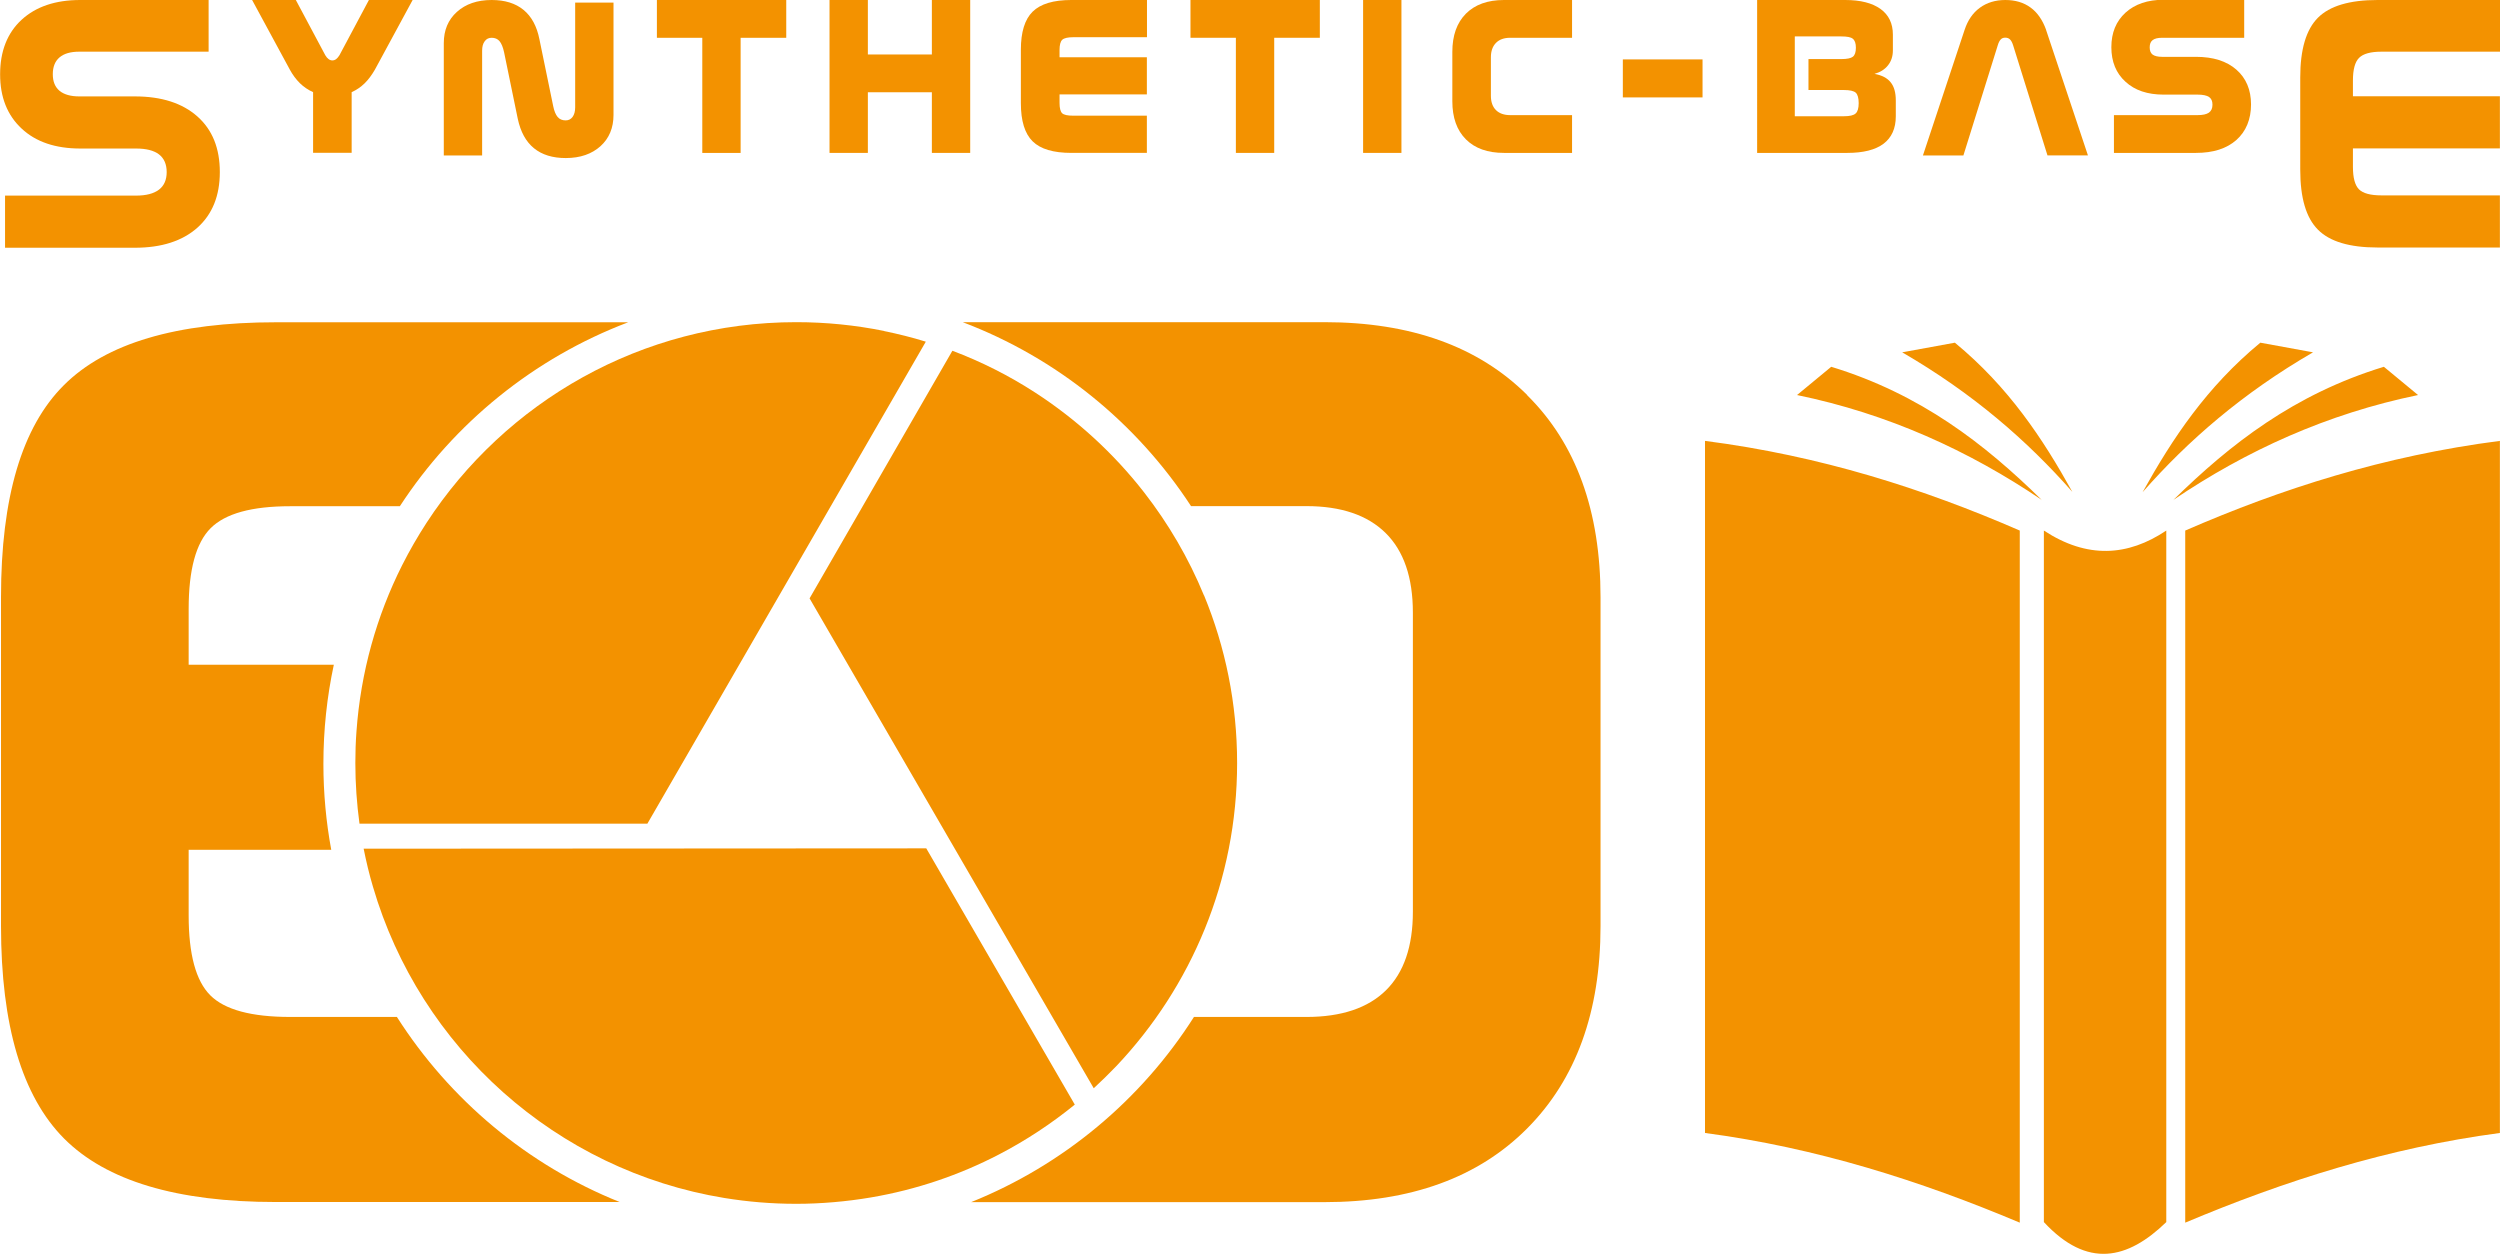
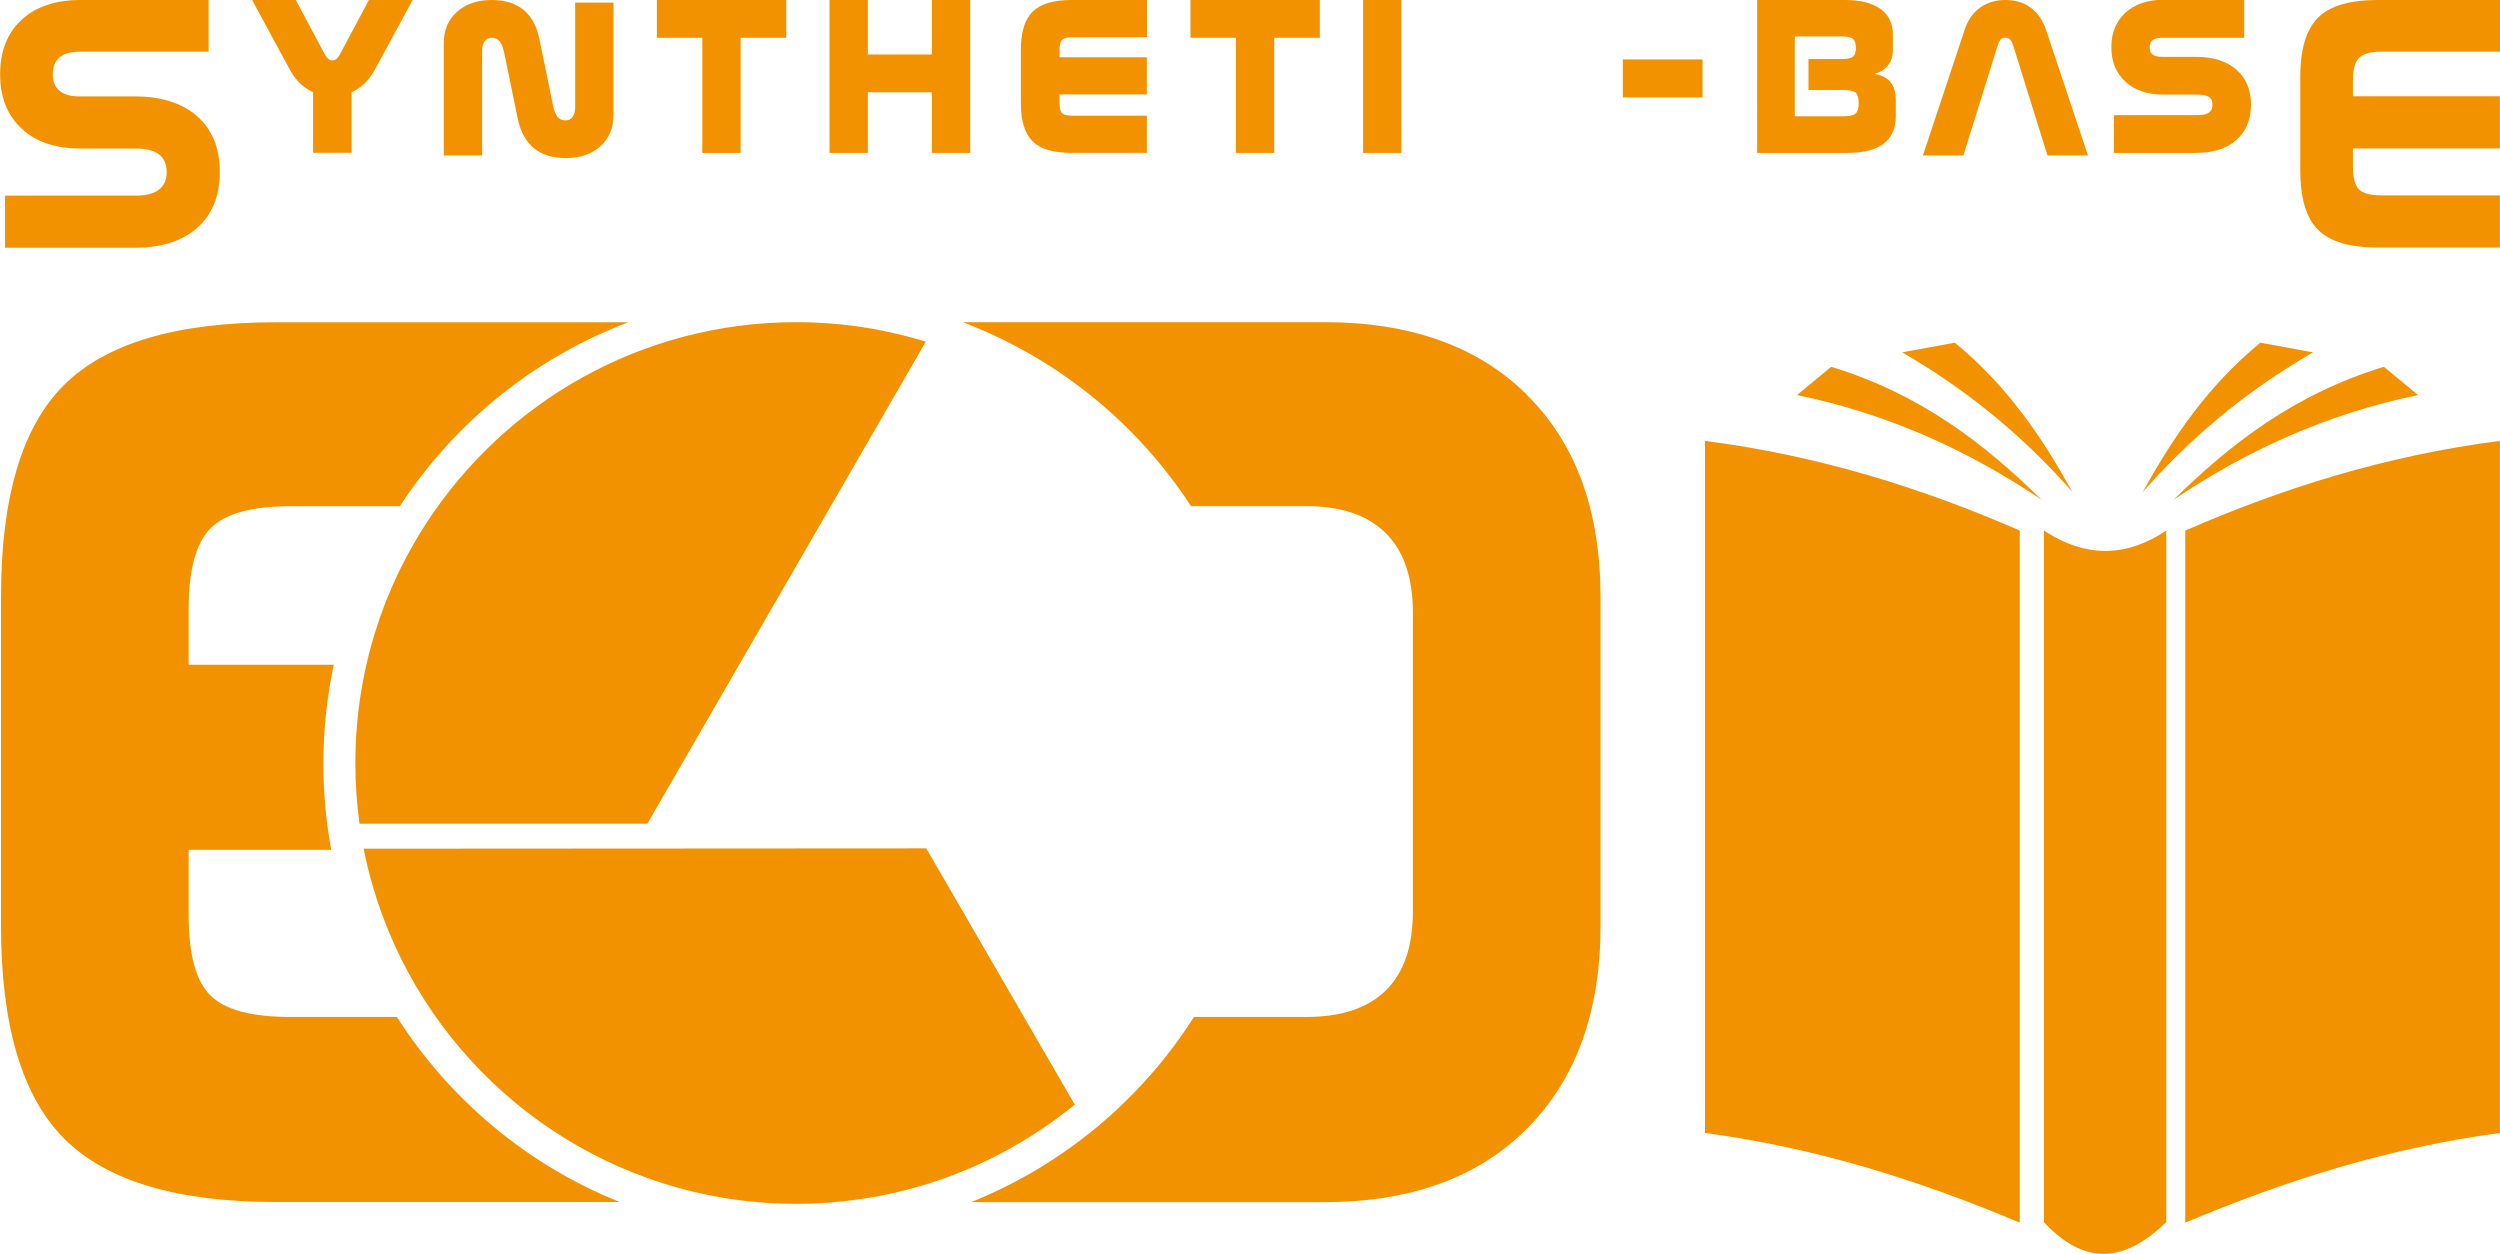
<svg xmlns="http://www.w3.org/2000/svg" id="Calque_2" viewBox="0 0 223.02 111.86">
  <defs>
    <style>.cls-1{fill-rule:evenodd;}.cls-1,.cls-2{fill:#f39200;}</style>
  </defs>
  <g id="Calque_6">
    <g id="Synthetic-base-J">
      <path class="cls-2" d="m35.41,90.72h-9.52c-3.46,0-5.84-.64-7.13-1.93-1.29-1.29-1.93-3.66-1.93-7.13v-5.85h12.72c-.46-2.49-.7-5.05-.7-7.67,0-3.03.32-5.99.93-8.84h-12.95v-4.97c0-3.5.65-5.9,1.96-7.21,1.31-1.31,3.67-1.96,7.1-1.96h9.78c4.84-7.42,11.96-13.22,20.37-16.41h-31.42c-8.87,0-15.18,1.87-18.92,5.61C1.95,38.09.09,44.39.09,53.27v29.33c0,8.87,1.88,15.2,5.63,18.97,3.76,3.77,10.05,5.66,18.89,5.66h30.67c-8.23-3.3-15.17-9.13-19.88-16.52Z" />
      <path class="cls-2" d="m136.23,35.23c-4.36-4.33-10.39-6.49-18.09-6.49h-32.26c8.41,3.19,15.52,8.98,20.37,16.41h10.29c3.09,0,5.45.8,7.07,2.4,1.62,1.6,2.43,3.97,2.43,7.1v26.68c0,3.09-.8,5.43-2.4,7.01-1.6,1.58-3.97,2.38-7.1,2.38h-10.03c-4.7,7.39-11.65,13.21-19.88,16.52h31.51c7.7,0,13.73-2.19,18.09-6.57,4.36-4.38,6.55-10.4,6.55-18.06v-29.33c0-7.7-2.18-13.71-6.55-18.03Z" />
      <path class="cls-2" d="m82.62,75.68l-50.18.03c.23,1.15.5,2.28.83,3.39,4.19,14.35,16.34,25.31,31.35,27.77,2.09.34,4.22.52,6.41.52s4.5-.2,6.67-.57c4.05-.69,7.89-2,11.41-3.83,2.41-1.25,4.68-2.75,6.77-4.45l-13.25-22.86Z" />
-       <path id="Fond_M" class="cls-2" d="m107.4,53.11c-1.36-3.31-3.17-6.4-5.34-9.19-2.72-3.49-6.01-6.5-9.73-8.91-2.3-1.49-4.77-2.74-7.37-3.72l-12.74,22.09,25.35,43.7c.69-.64,1.37-1.3,2.02-1.98,6.67-7.05,10.77-16.56,10.77-27.03,0-5.3-1.05-10.35-2.95-14.96Z" />
      <path class="cls-2" d="m78.85,29.52c-2.53-.51-5.14-.78-7.82-.78-13.82,0-25.96,7.13-32.98,17.9-.79,1.22-1.52,2.48-2.18,3.79-2.27,4.51-3.69,9.52-4.07,14.82-.07.93-.1,1.87-.1,2.82,0,1.84.13,3.64.37,5.41h25.68l24.84-43c-1.22-.38-2.47-.69-3.74-.95Z" />
      <path class="cls-1" d="m182.33,47.33c3.87,2.54,7.49,2.3,10.92,0v61.69c-3.45,3.35-7.04,4.18-10.92,0v-61.69h0Zm2.54-3.45c-2.64-4.76-5.69-9.36-10.48-13.31-1.57.29-3.13.57-4.7.86,6.28,3.64,11.15,7.87,15.18,12.45h0Zm-2.71.73c-6.55-4.43-13.75-7.7-21.85-9.37,1.01-.84,2.03-1.68,3.05-2.52,7.99,2.44,13.7,6.89,18.8,11.9h0Zm8.99-.73c2.65-4.76,5.7-9.36,10.49-13.31,1.56.29,3.13.57,4.7.86-6.28,3.64-11.15,7.87-15.18,12.45h0Zm2.71.73c6.55-4.43,13.75-7.7,21.85-9.37-1.01-.84-2.03-1.68-3.05-2.52-7.99,2.44-13.7,6.89-18.8,11.9h0Zm1.08,2.72v61.74c8.88-3.74,18.12-6.68,28.07-8v-61.74c-10.31,1.33-19.48,4.26-28.07,8h0Zm-14.76,0v61.74c-8.88-3.74-18.12-6.68-28.08-8v-61.74c10.31,1.33,19.48,4.26,28.08,8Z" />
      <g id="Synthetic-base-C">
        <path class="cls-2" d="m7.16,0h11.45v4.61H7.07c-.78,0-1.36.17-1.76.51-.4.34-.6.84-.6,1.5s.2,1.14.6,1.48c.4.33.99.5,1.76.5h4.96c2.38,0,4.24.6,5.58,1.79,1.34,1.19,2,2.84,2,4.96s-.67,3.77-2,4.96c-1.34,1.19-3.2,1.79-5.58,1.79H.45v-4.65h11.69c.9,0,1.58-.18,2.04-.53s.69-.88.69-1.57-.23-1.23-.69-1.58-1.14-.52-2.04-.52h-4.97c-2.22,0-3.97-.59-5.24-1.78-1.28-1.19-1.92-2.8-1.92-4.84S.64,2.95,1.92,1.77C3.2.59,4.95,0,7.16,0Z" />
        <path class="cls-2" d="m22.49,0h3.9l2.63,4.93c.09.15.18.26.29.34.11.08.22.12.34.12s.24-.04.34-.12.2-.19.29-.34l2.63-4.93h3.9l-3.37,6.22c-.28.48-.58.89-.92,1.22-.34.33-.72.59-1.15.78v5.41h-3.44v-5.41c-.45-.2-.84-.47-1.18-.8-.34-.34-.64-.74-.89-1.2l-3.37-6.22Z" />
        <path class="cls-2" d="m48.12,3.5l1.23,5.97c.09.45.23.77.4.97.17.2.41.3.71.3.26,0,.46-.1.62-.31.15-.21.23-.49.23-.85V.23h3.42v10.02c0,1.16-.39,2.09-1.16,2.79-.78.7-1.81,1.06-3.1,1.06-1.17,0-2.12-.29-2.84-.88-.72-.59-1.19-1.46-1.44-2.62l-1.22-5.93c-.1-.47-.24-.8-.41-1s-.41-.3-.7-.3c-.26,0-.47.1-.62.31-.16.21-.23.49-.23.85v9.34h-3.42V3.85c0-1.16.39-2.09,1.17-2.79.78-.7,1.81-1.06,3.1-1.06,1.17,0,2.12.29,2.84.88s1.19,1.46,1.42,2.62Z" />
        <path class="cls-2" d="m58.6,0h11.54v3.37h-4.07v10.27h-3.42V3.37h-4.05V0Z" />
        <path class="cls-2" d="m74,0h3.42v4.86h5.71V0h3.42v13.64h-3.42v-5.41h-5.71v5.41h-3.42V0Z" />
        <path class="cls-2" d="m95.59,0h6.73v3.32h-6.58c-.49,0-.82.08-.98.23-.16.15-.24.46-.24.91v.65h7.79v3.31h-7.79v.76c0,.47.08.77.23.92.16.15.48.22.98.22h6.58v3.32h-6.73c-1.61,0-2.76-.34-3.46-1.03-.7-.69-1.05-1.82-1.05-3.4v-4.78c0-1.57.35-2.7,1.05-3.39s1.85-1.04,3.46-1.04Z" />
        <path class="cls-2" d="m106.2,0h11.54v3.37h-4.07v10.27h-3.42V3.37h-4.05V0Z" />
        <path class="cls-2" d="m121.6,0h3.42v13.64h-3.42V0Z" />
-         <path class="cls-2" d="m134.17,0h6.07v3.37h-5.52c-.54,0-.97.15-1.27.46s-.45.73-.45,1.28v3.44c0,.54.15.97.45,1.27.3.3.73.45,1.27.45h5.52v3.37h-6.07c-1.46,0-2.59-.4-3.4-1.21-.81-.81-1.21-1.94-1.21-3.4v-4.4c0-1.46.4-2.59,1.21-3.41.81-.81,1.94-1.22,3.4-1.22Z" />
        <path class="cls-2" d="m144.77,5.3h7.11v3.39h-7.11v-3.39Z" />
        <path class="cls-2" d="m156.74,0h7.87c1.36,0,2.41.27,3.15.8.73.53,1.1,1.29,1.1,2.29v1.4c0,.52-.14.96-.43,1.33-.29.37-.69.62-1.21.77.66.12,1.14.37,1.44.75.31.38.46.92.46,1.62v1.42c0,1.08-.37,1.89-1.09,2.44-.73.55-1.81.82-3.24.82h-8.04V0Zm3.37,3.26v7.11h4.38c.52,0,.87-.08,1.05-.25.18-.16.27-.47.27-.92s-.09-.77-.26-.93c-.18-.16-.53-.24-1.06-.24h-3.16v-2.76h2.93c.51,0,.85-.07,1.03-.21s.27-.41.27-.8-.09-.65-.27-.8-.52-.21-1.03-.21h-4.14Z" />
        <path class="cls-2" d="m182.52,2.65l3.74,11.21h-3.61l-3.07-9.84c-.07-.22-.16-.39-.27-.5-.11-.11-.25-.16-.43-.16-.16,0-.3.05-.4.16s-.19.27-.26.51l-3.07,9.84h-3.61l3.72-11.21c.28-.85.73-1.51,1.36-1.97.63-.46,1.39-.69,2.27-.69s1.64.22,2.25.67c.61.44,1.07,1.11,1.39,1.99Z" />
        <path class="cls-2" d="m192.99,0h7.21v3.37h-7.32c-.39,0-.67.07-.85.21-.18.14-.26.35-.26.65s.09.51.26.64c.18.13.46.2.85.2h3.02c1.53,0,2.73.38,3.6,1.14s1.31,1.8,1.31,3.11-.44,2.4-1.31,3.17-2.07,1.15-3.6,1.15h-7.32v-3.37h7.45c.47,0,.8-.07,1.02-.22.21-.15.32-.38.32-.71s-.1-.55-.31-.69c-.21-.14-.55-.21-1.02-.21h-3.04c-1.42,0-2.56-.38-3.39-1.15-.84-.76-1.26-1.79-1.26-3.08s.42-2.31,1.26-3.08c.84-.76,1.97-1.15,3.39-1.15Z" />
        <path class="cls-2" d="m212.1,0h10.92v4.61h-10.57c-.96,0-1.63.18-2,.55-.37.37-.55,1.04-.55,2.03v1.4h13.11v4.65h-13.11v1.65c0,.97.18,1.64.54,2s1.03.54,2,.54h10.57v4.65h-10.92c-2.49,0-4.26-.53-5.31-1.59-1.06-1.06-1.58-2.84-1.58-5.34V6.9c0-2.5.53-4.27,1.58-5.32,1.05-1.05,2.82-1.58,5.32-1.58Z" />
      </g>
    </g>
  </g>
</svg>